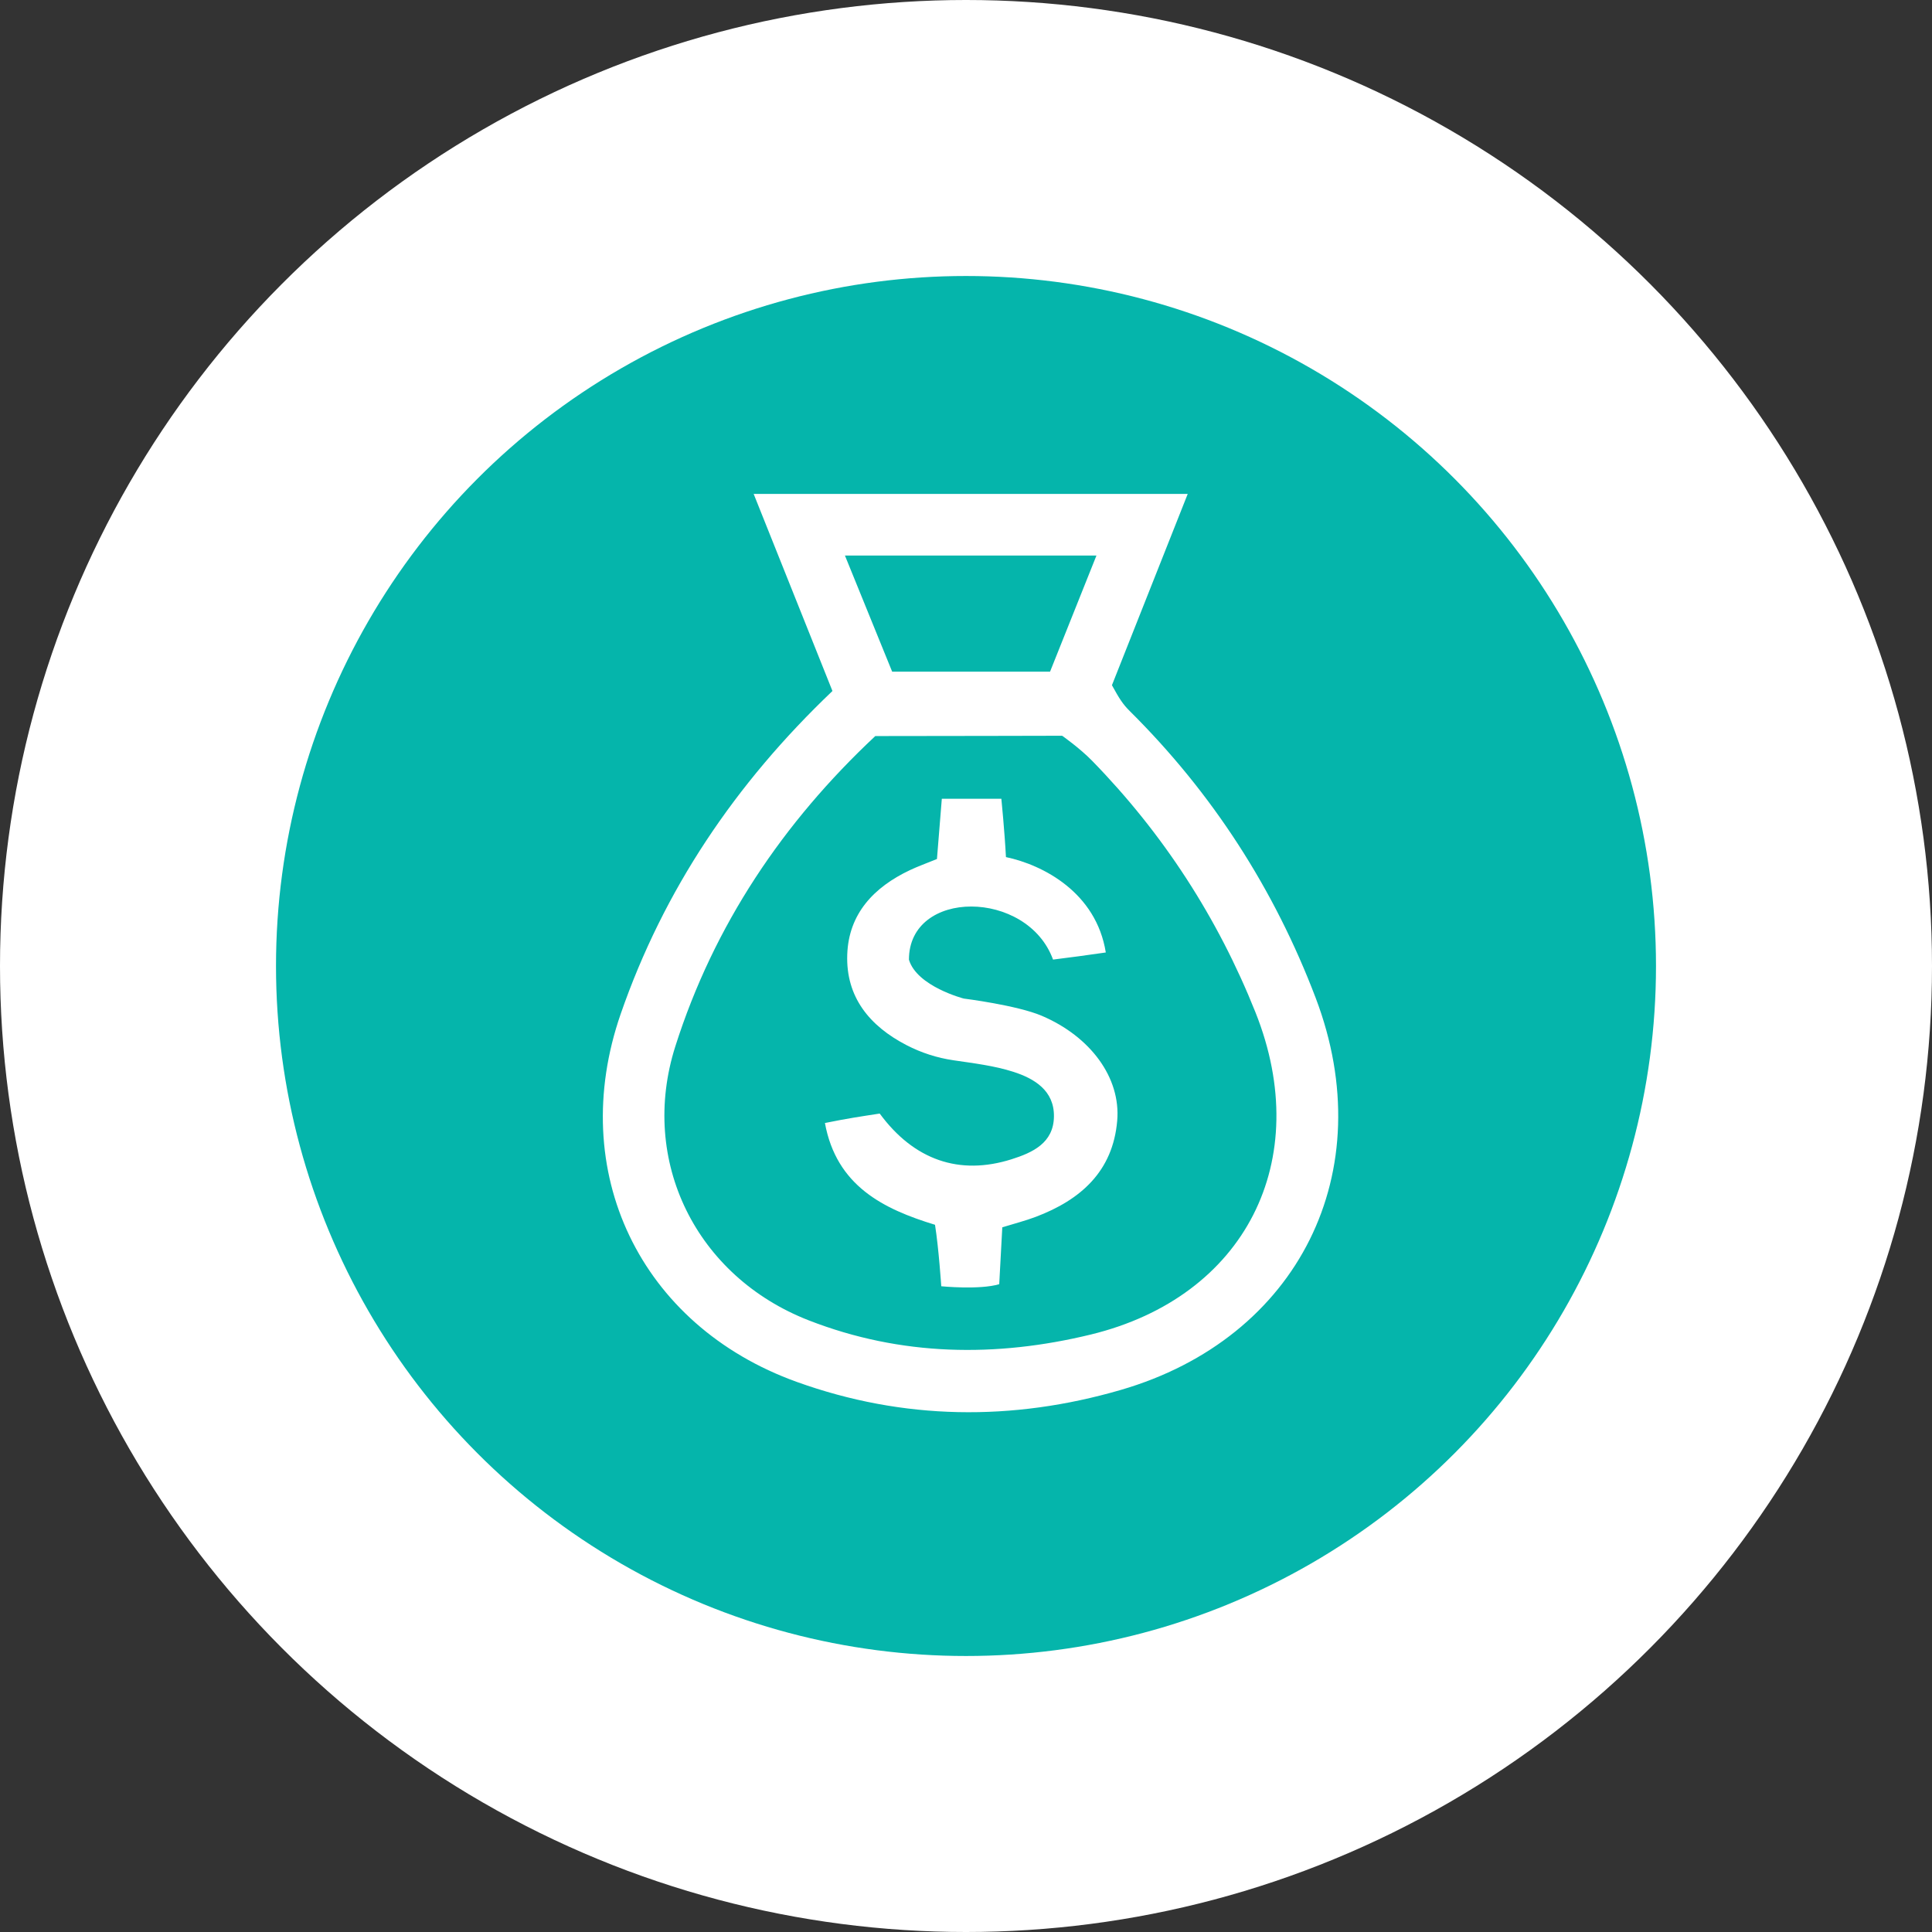
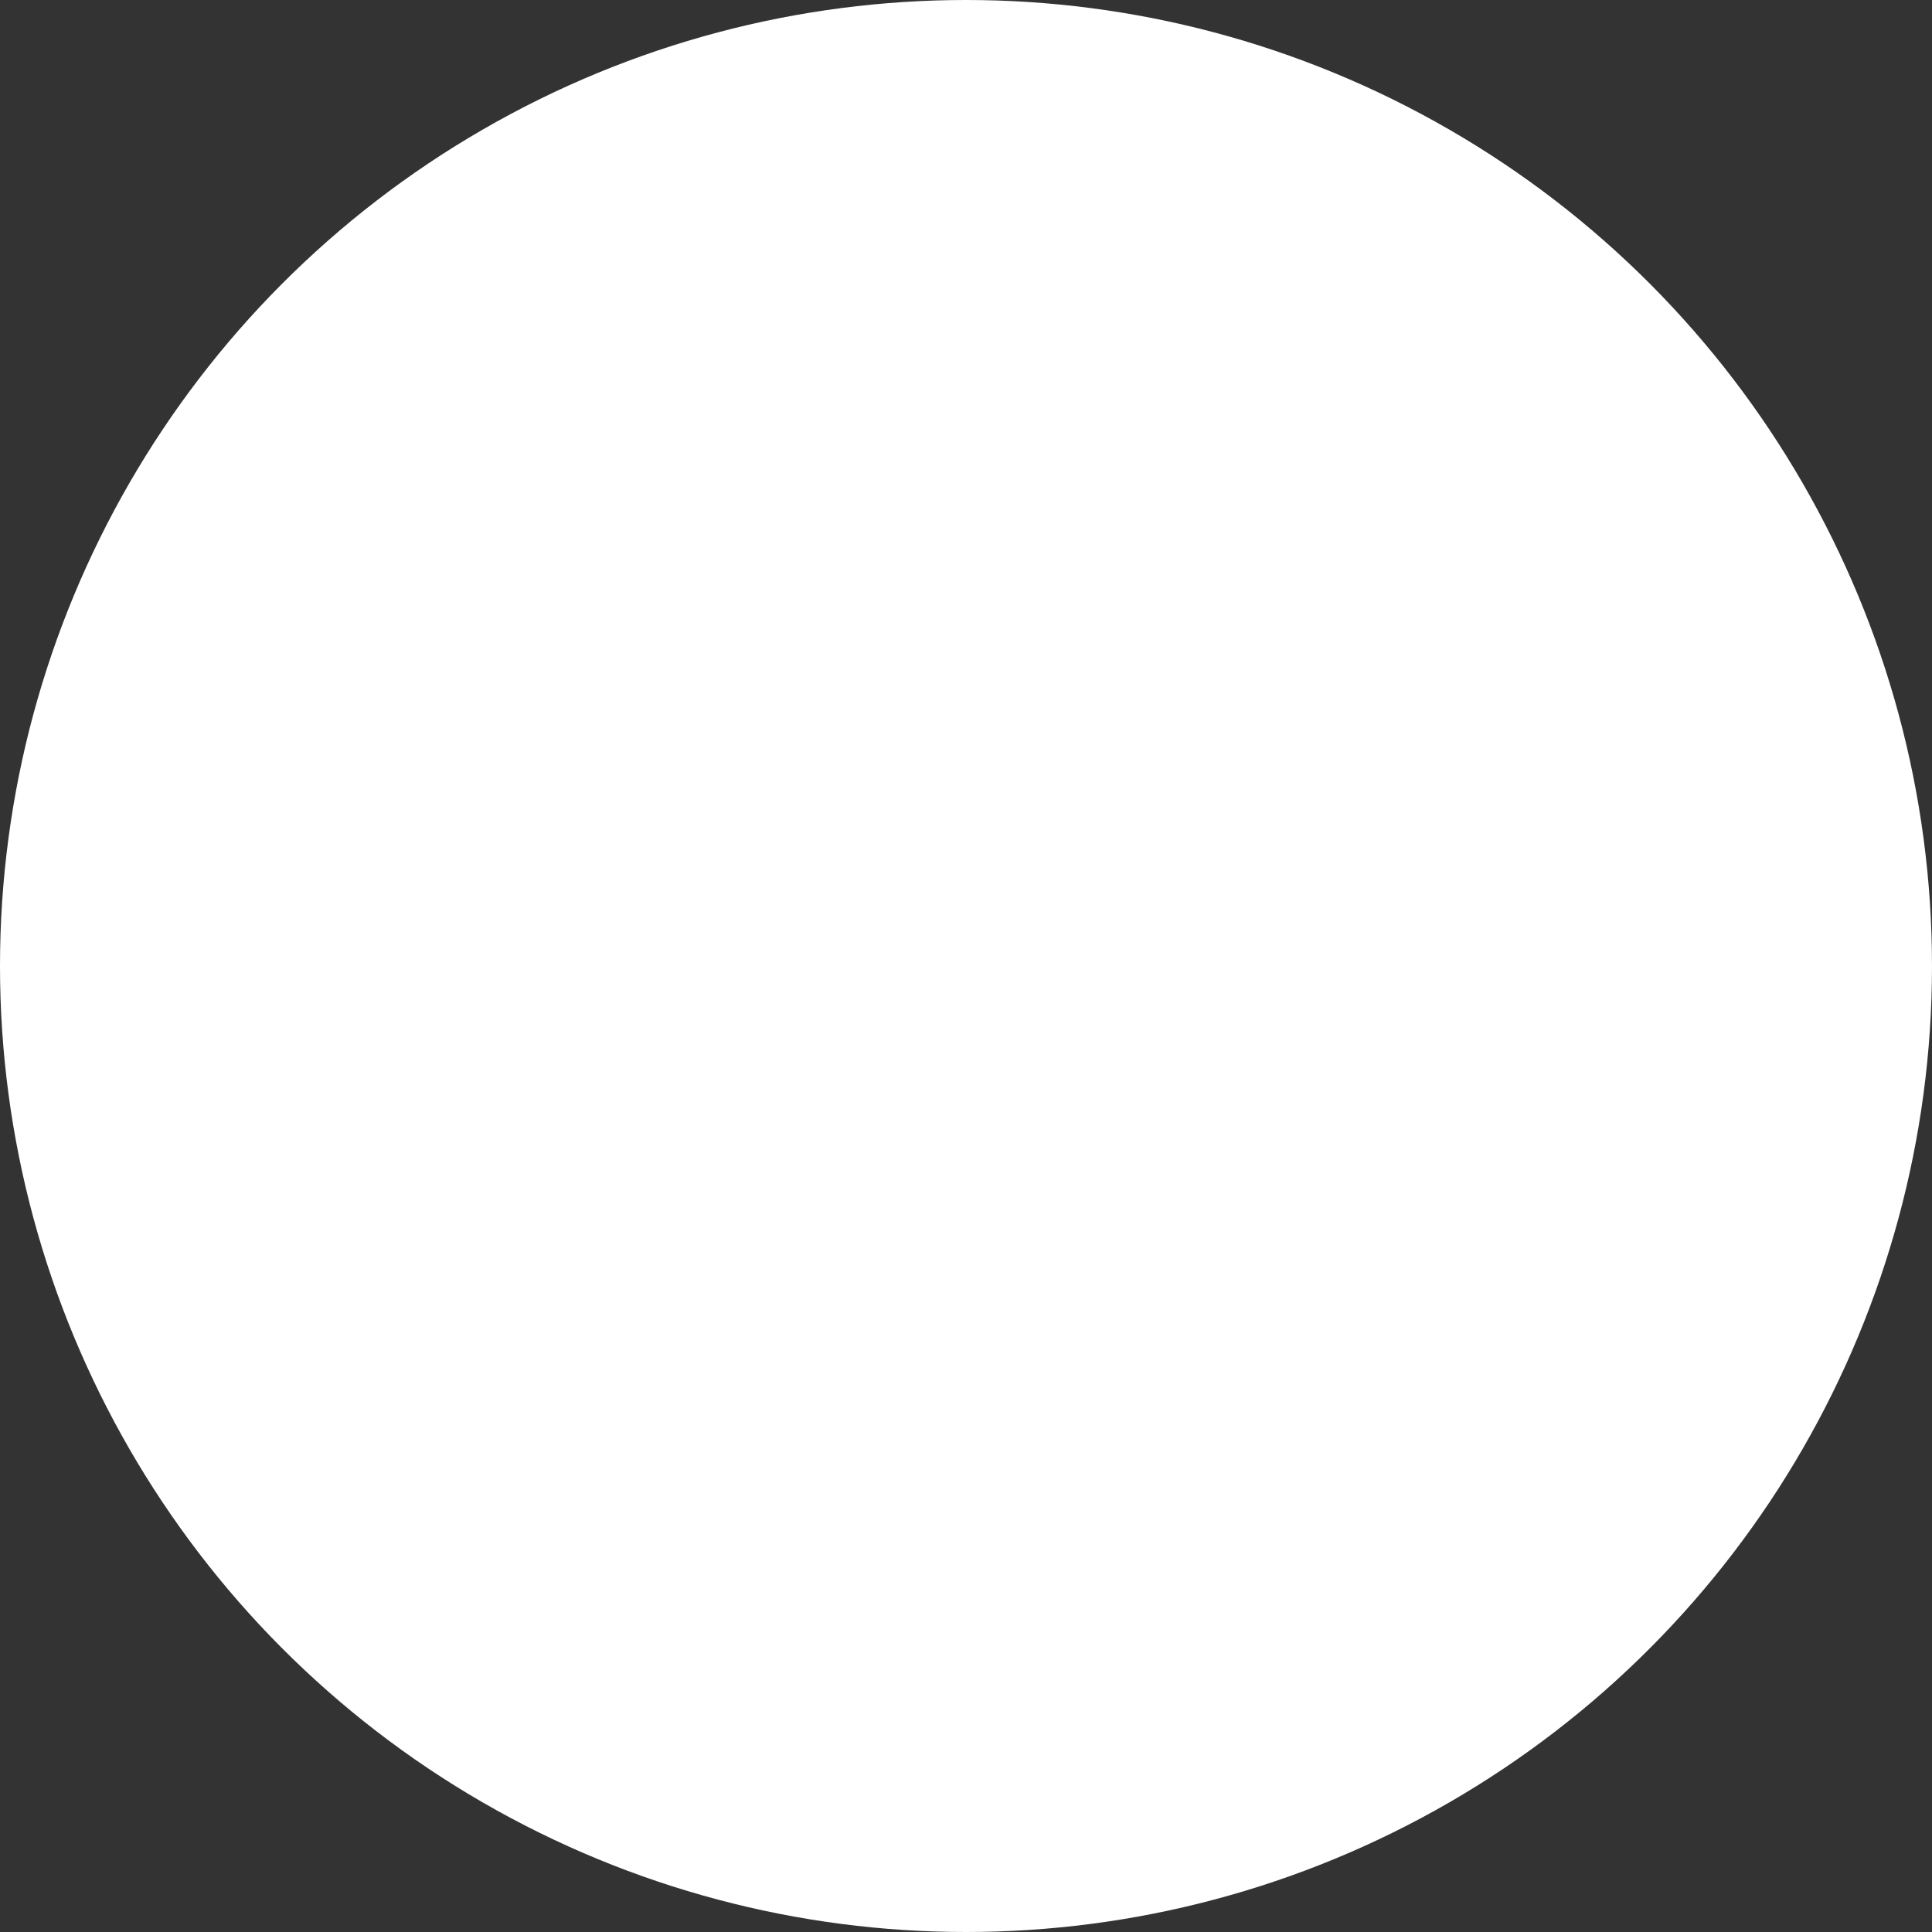
<svg xmlns="http://www.w3.org/2000/svg" width="56" height="56" viewBox="0 0 56 56" fill="none">
  <rect x="0" y="0" width="56" height="56" fill="#333333" stroke="none" />
  <circle cx="28" cy="28" r="28" fill="white" />
-   <circle cx="28" cy="28" r="20" fill="#05B5AB" />
-   <path fill-rule="evenodd" clip-rule="evenodd" d="M27.936 28.944C27.936 28.944 26.578 28.594 26.346 27.817C26.345 25.755 29.778 25.771 30.523 27.814C31.009 27.755 31.522 27.684 32.052 27.608C31.774 25.868 30.233 25.07 29.158 24.843C29.12 24.106 29.025 23.152 29.025 23.152H27.299C27.249 23.773 27.203 24.345 27.158 24.899C26.852 25.024 26.608 25.111 26.375 25.221C25.335 25.713 24.599 26.48 24.558 27.667C24.514 28.902 25.208 29.741 26.276 30.294C26.706 30.516 27.157 30.662 27.639 30.733C28.221 30.819 28.816 30.889 29.372 31.067C29.983 31.263 30.561 31.611 30.549 32.365C30.538 33.129 29.935 33.408 29.317 33.603C27.809 34.078 26.493 33.628 25.499 32.277C24.92 32.367 24.593 32.413 23.911 32.551C24.245 34.373 25.603 35.044 27.102 35.501C27.211 36.191 27.283 37.283 27.283 37.283C27.283 37.283 28.39 37.393 28.963 37.223C28.992 36.688 29.021 36.149 29.052 35.574C29.4 35.467 29.718 35.386 30.022 35.271C31.323 34.779 32.259 33.952 32.383 32.483C32.489 31.238 31.609 30.046 30.198 29.444C29.478 29.137 27.936 28.944 27.936 28.944ZM23.444 38.272C20.185 37.003 18.516 33.657 19.575 30.328C20.694 26.812 22.699 23.836 25.371 21.335C27.088 21.335 30.787 21.326 30.787 21.326C30.787 21.326 31.293 21.681 31.651 22.047C33.717 24.163 35.298 26.605 36.391 29.344C38.103 33.638 36.094 37.591 31.622 38.681C28.874 39.35 26.117 39.313 23.444 38.272ZM31.781 16.103C31.325 17.245 30.89 18.332 30.436 19.469H25.86C25.438 18.43 24.986 17.319 24.491 16.103H31.781ZM32.744 20.608C32.541 20.406 32.444 20.25 32.23 19.861C32.941 18.067 33.671 16.224 34.427 14.316H21.845C22.623 16.263 23.361 18.11 24.129 20.029C21.305 22.719 19.236 25.799 17.991 29.39C16.411 33.95 18.545 38.417 23.094 40.055C26.182 41.166 29.343 41.201 32.483 40.289C37.646 38.789 40.047 33.958 38.136 28.926C36.938 25.775 35.145 22.99 32.744 20.608Z" fill="white" />
+   <path fill-rule="evenodd" clip-rule="evenodd" d="M27.936 28.944C27.936 28.944 26.578 28.594 26.346 27.817C26.345 25.755 29.778 25.771 30.523 27.814C31.009 27.755 31.522 27.684 32.052 27.608C31.774 25.868 30.233 25.07 29.158 24.843C29.12 24.106 29.025 23.152 29.025 23.152H27.299C27.249 23.773 27.203 24.345 27.158 24.899C26.852 25.024 26.608 25.111 26.375 25.221C25.335 25.713 24.599 26.48 24.558 27.667C24.514 28.902 25.208 29.741 26.276 30.294C26.706 30.516 27.157 30.662 27.639 30.733C28.221 30.819 28.816 30.889 29.372 31.067C29.983 31.263 30.561 31.611 30.549 32.365C30.538 33.129 29.935 33.408 29.317 33.603C27.809 34.078 26.493 33.628 25.499 32.277C24.92 32.367 24.593 32.413 23.911 32.551C27.211 36.191 27.283 37.283 27.283 37.283C27.283 37.283 28.39 37.393 28.963 37.223C28.992 36.688 29.021 36.149 29.052 35.574C29.4 35.467 29.718 35.386 30.022 35.271C31.323 34.779 32.259 33.952 32.383 32.483C32.489 31.238 31.609 30.046 30.198 29.444C29.478 29.137 27.936 28.944 27.936 28.944ZM23.444 38.272C20.185 37.003 18.516 33.657 19.575 30.328C20.694 26.812 22.699 23.836 25.371 21.335C27.088 21.335 30.787 21.326 30.787 21.326C30.787 21.326 31.293 21.681 31.651 22.047C33.717 24.163 35.298 26.605 36.391 29.344C38.103 33.638 36.094 37.591 31.622 38.681C28.874 39.35 26.117 39.313 23.444 38.272ZM31.781 16.103C31.325 17.245 30.89 18.332 30.436 19.469H25.86C25.438 18.43 24.986 17.319 24.491 16.103H31.781ZM32.744 20.608C32.541 20.406 32.444 20.25 32.23 19.861C32.941 18.067 33.671 16.224 34.427 14.316H21.845C22.623 16.263 23.361 18.11 24.129 20.029C21.305 22.719 19.236 25.799 17.991 29.39C16.411 33.95 18.545 38.417 23.094 40.055C26.182 41.166 29.343 41.201 32.483 40.289C37.646 38.789 40.047 33.958 38.136 28.926C36.938 25.775 35.145 22.99 32.744 20.608Z" fill="white" />
</svg>